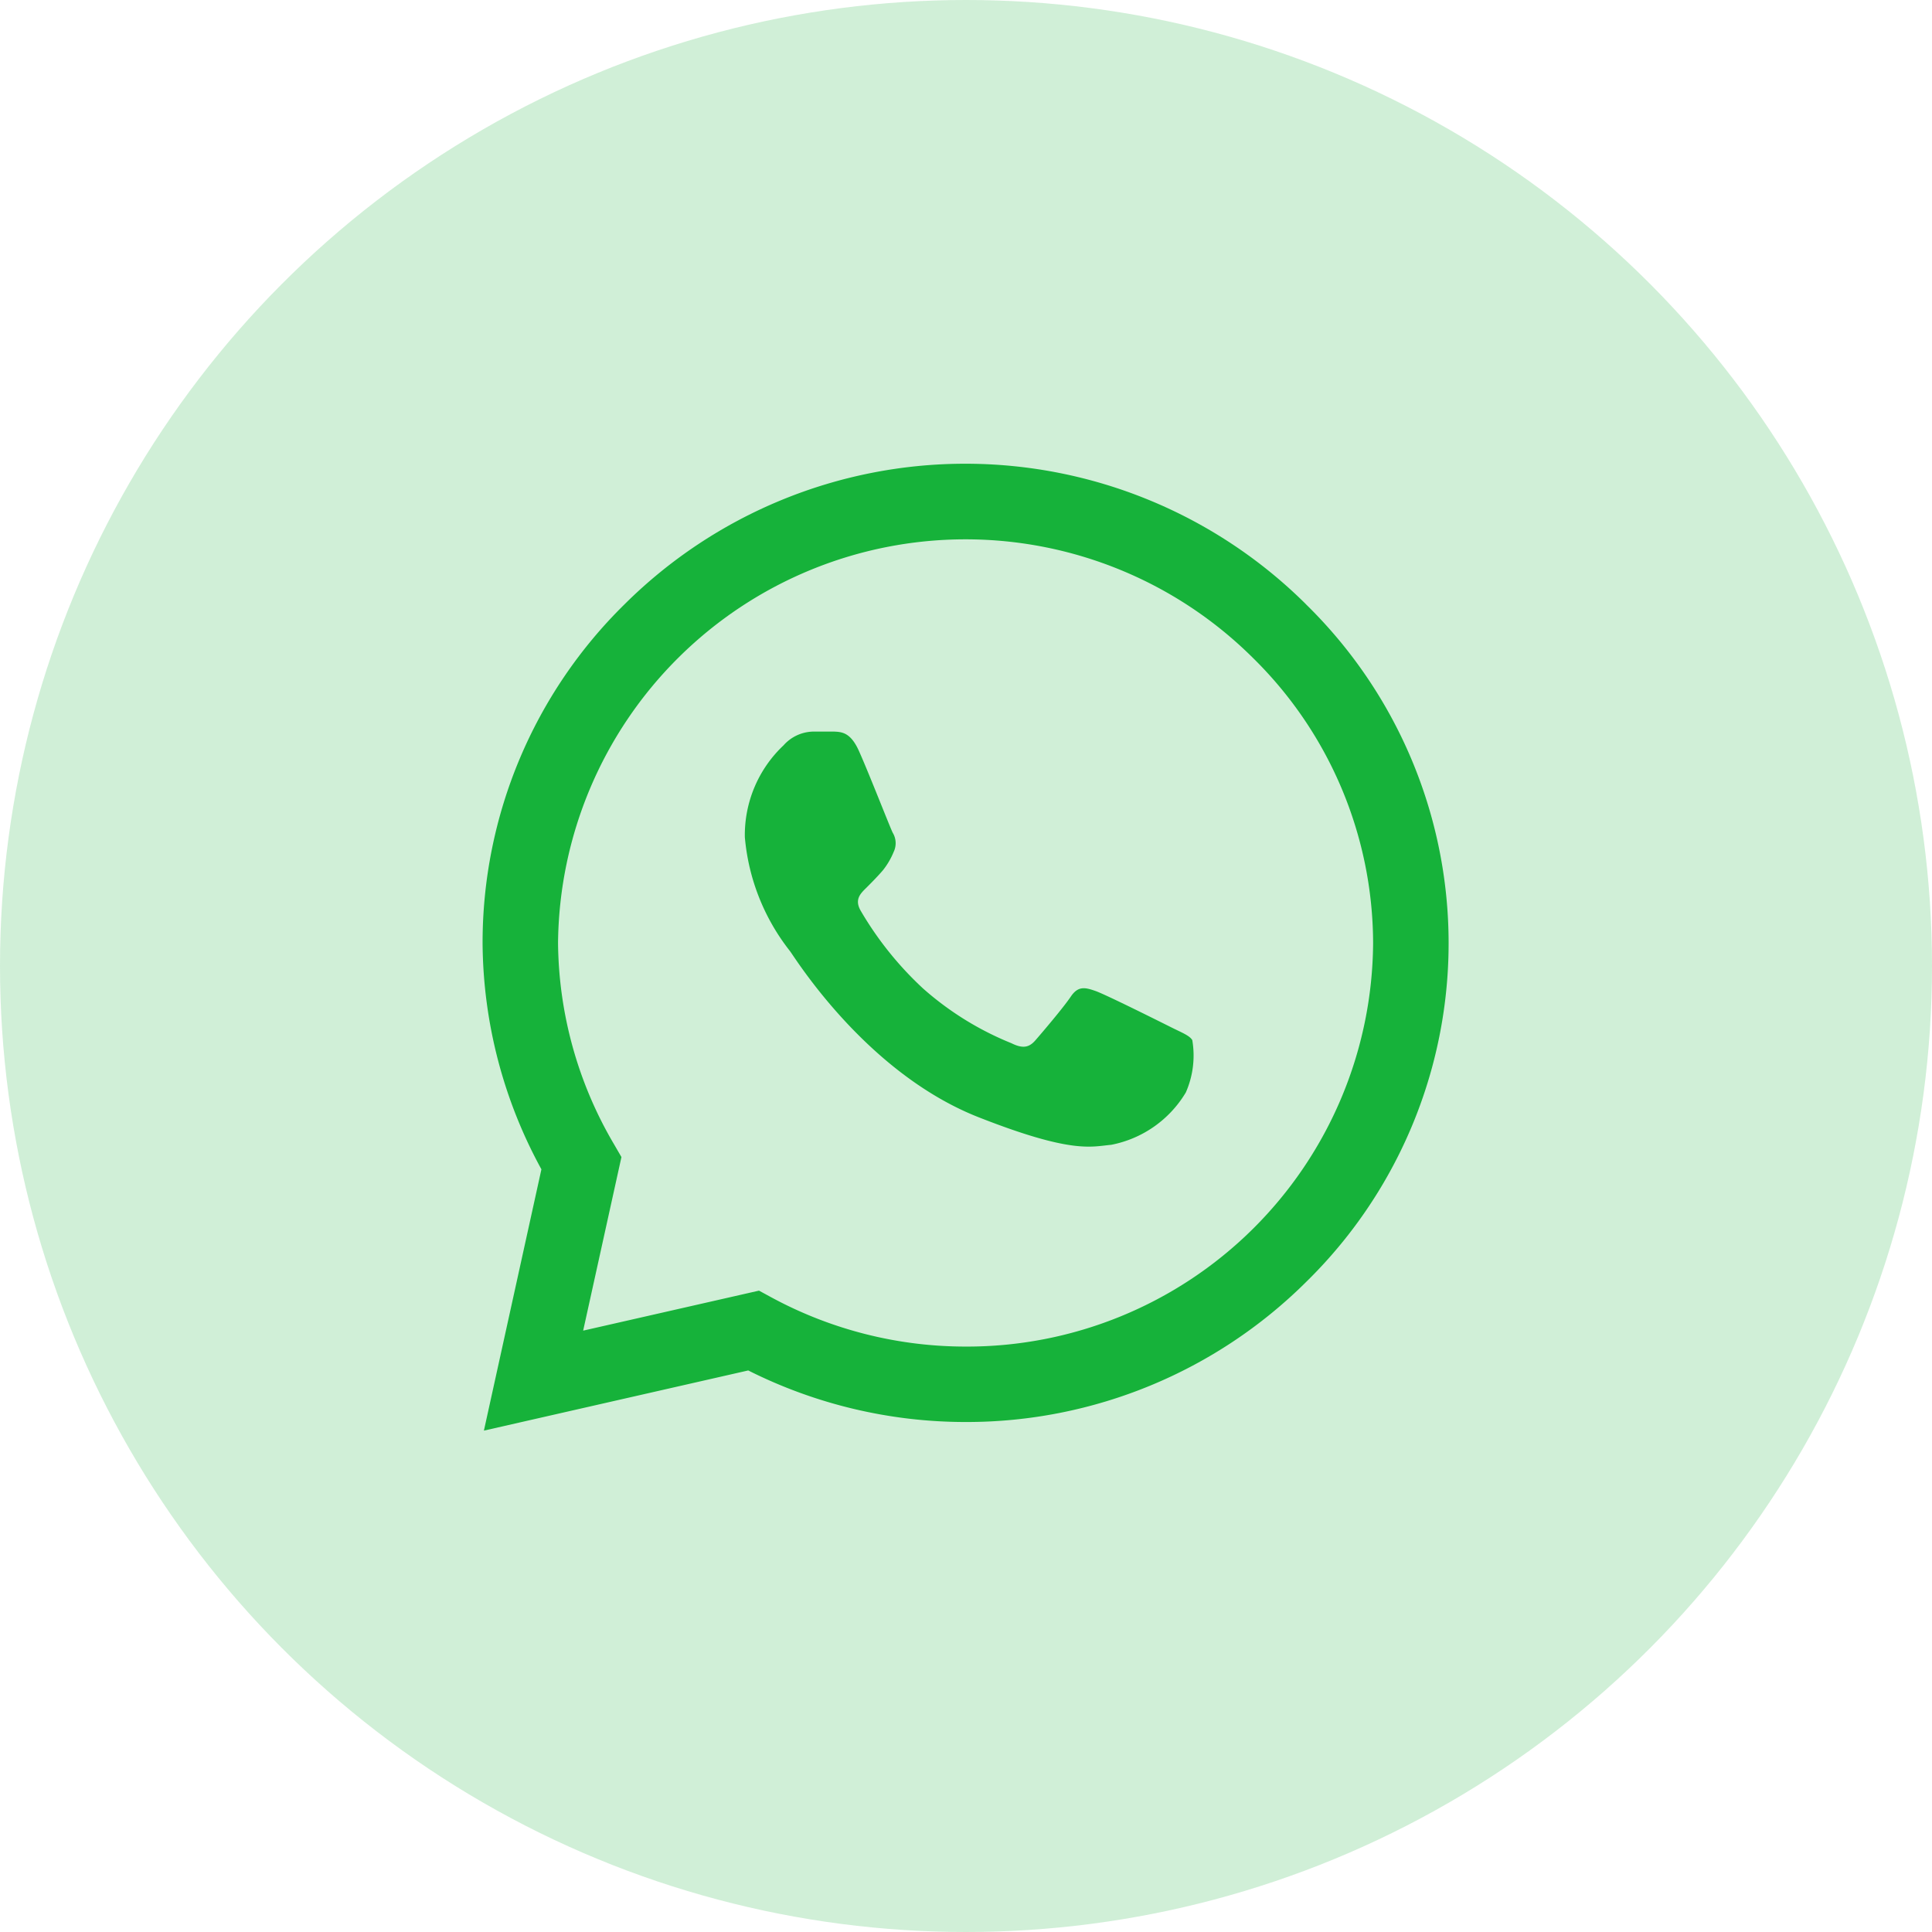
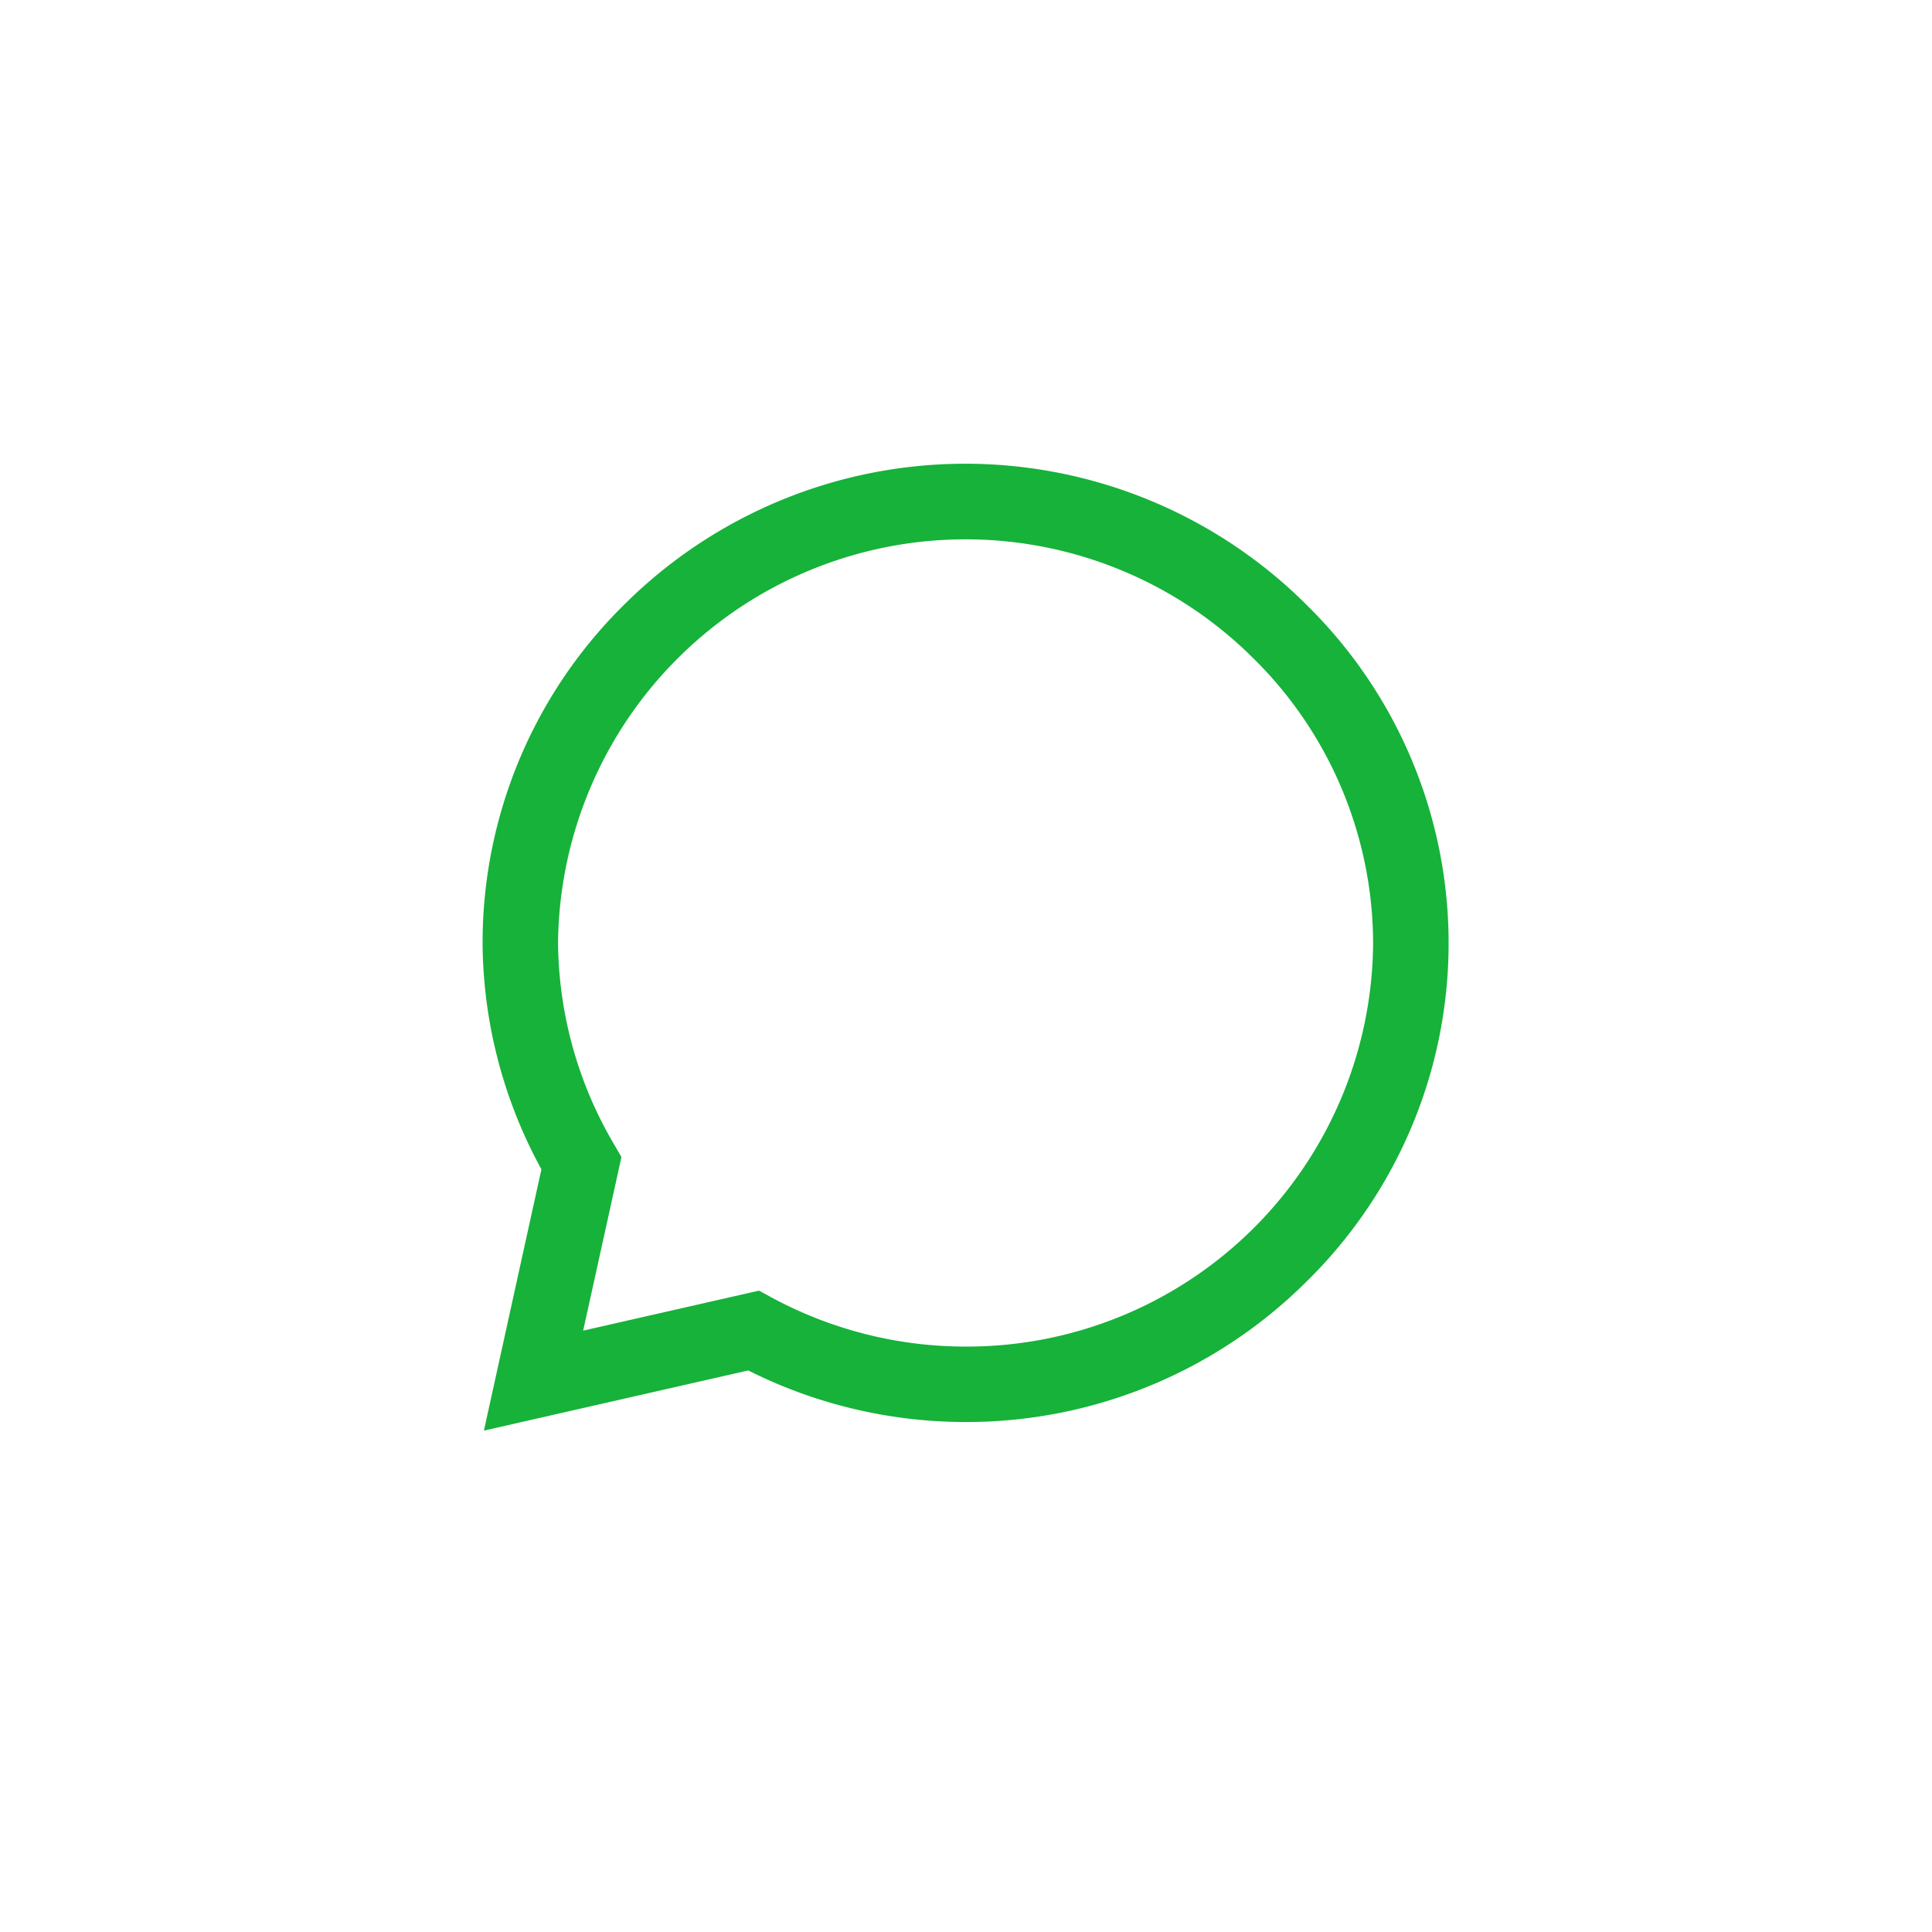
<svg xmlns="http://www.w3.org/2000/svg" id="WhatsApp" width="64" height="64" viewBox="0 0 64 64">
  <g id="Group_1085" data-name="Group 1085">
    <g id="Group_1082" data-name="Group 1082">
-       <circle id="Ellipse_71" data-name="Ellipse 71" cx="32" cy="32" r="32" fill="#16b23a" opacity="0.2" />
      <g id="_001-whatsapp" data-name="001-whatsapp" transform="translate(15.986 15.36)">
        <path id="Path_3639" data-name="Path 3639" d="M27.271,4.651a16.009,16.009,0,0,0-22.561,0A15.714,15.714,0,0,0,0,15.867v.008a15.8,15.8,0,0,0,1.949,7.5L.044,32.031,8.8,30.038a16.033,16.033,0,0,0,7.19,1.708H16A15.957,15.957,0,0,0,27.288,27.1a15.7,15.7,0,0,0-.017-22.447ZM16,29.247h-.006a13.512,13.512,0,0,1-6.423-1.628l-.414-.225L3.332,28.719,4.6,22.969l-.244-.421A13.363,13.363,0,0,1,2.5,15.872a13.5,13.5,0,0,1,23.007-9.45A13.289,13.289,0,0,1,29.5,15.879,13.454,13.454,0,0,1,16,29.247Zm0,0" fill="#16b23a" />
-         <path id="Path_3640" data-name="Path 3640" d="M141.825,141.863h-.7a1.346,1.346,0,0,0-.976.456,4.084,4.084,0,0,0-1.281,3.042,7.084,7.084,0,0,0,1.494,3.772c.183.243,2.532,4.044,6.252,5.506,3.092,1.215,3.721.973,4.392.912a3.7,3.7,0,0,0,2.47-1.734,3.04,3.04,0,0,0,.214-1.734c-.092-.152-.336-.243-.7-.425s-2.16-1.08-2.5-1.2-.579-.182-.824.183-.963,1.208-1.176,1.452-.427.274-.793.092a10.118,10.118,0,0,1-2.931-1.817,11.212,11.212,0,0,1-2.057-2.565c-.213-.365-.023-.562.161-.744.164-.163.387-.387.57-.6a2.469,2.469,0,0,0,.357-.608.669.669,0,0,0-.031-.639c-.092-.183-.794-1.986-1.119-2.708h0C142.375,141.895,142.086,141.874,141.825,141.863Zm0,0" transform="translate(-130.18 -132.988)" fill="#16b23a" />
      </g>
    </g>
  </g>
</svg>